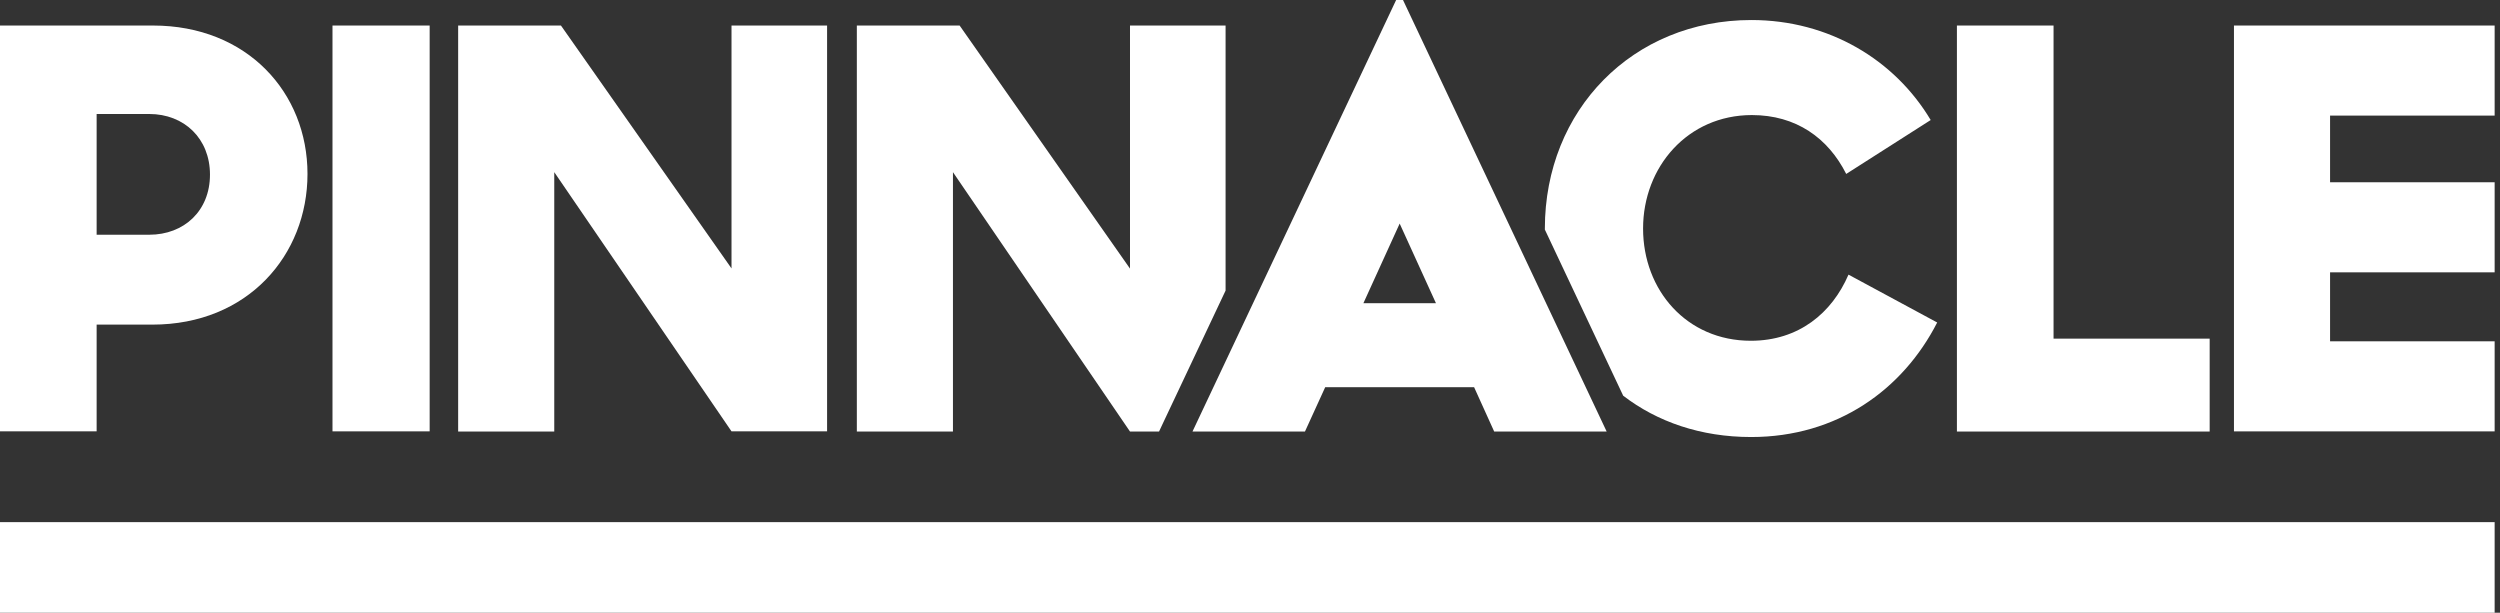
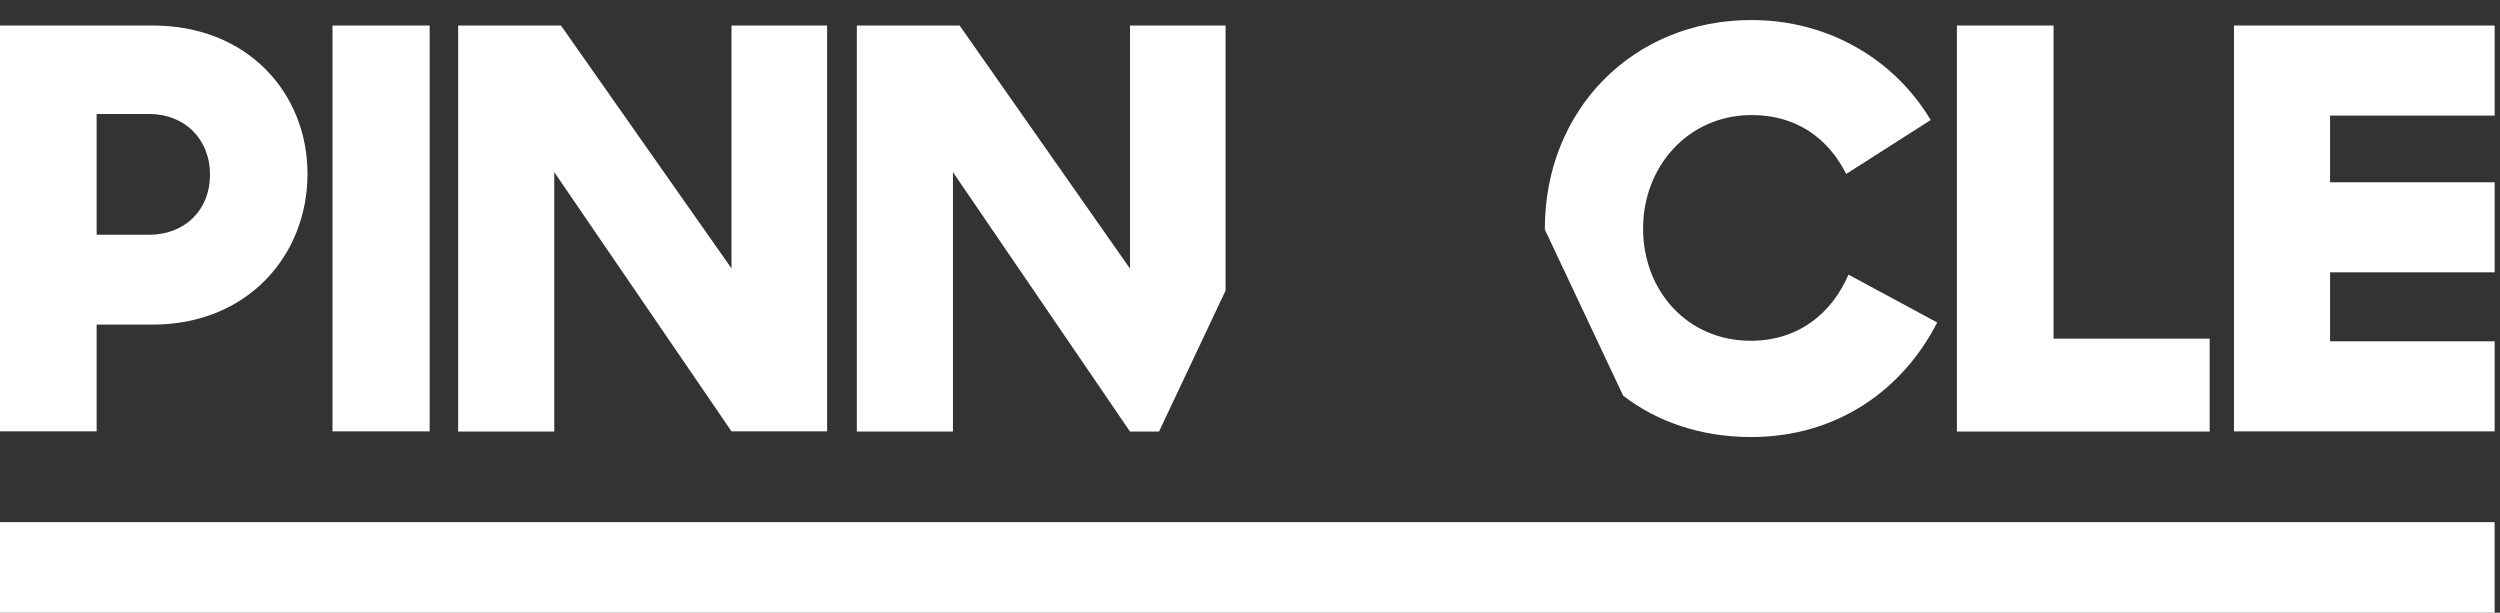
<svg xmlns="http://www.w3.org/2000/svg" width="306" height="75" viewBox="0 0 306 75" fill="none">
  <rect x="0" y="0" width="306" height="75" fill="#333333" stroke="none" />
  <path d="M239.526 3.125H251.354V41.449H270.463V52.82H239.526V3.125Z" fill="white" />
-   <path d="M273.437 3.125H305.344V14.149H285.2V22.309H305.344V33.334H285.2V41.776H305.344V52.801H273.437V3.125Z" fill="white" />
+   <path d="M273.437 3.125H305.344V14.149H285.2V22.309H305.344V33.334H285.2V41.776H305.344V52.801H273.437V3.125" fill="white" />
  <path d="M0 3.125H18.721C30.269 3.125 37.637 11.35 37.637 21.288C37.637 31.226 30.334 39.733 18.657 39.733H11.828V52.798H0V3.125ZM11.828 13.953V28.731H18.269C22.536 28.731 25.701 25.8 25.701 21.374C25.701 16.948 22.533 13.953 18.269 13.953H11.828Z" fill="white" />
  <path d="M40.697 3.125H52.59V52.798H40.697V3.125Z" fill="white" />
  <path d="M56.1 3.125H68.66L89.537 32.855V3.125H101.235V52.798H89.537L67.841 21.07V52.82H56.078V3.125H56.1Z" fill="white" />
-   <path d="M182.888 52.82H196.655L171.728 0H170.887L145.96 52.82H159.727L162.205 47.394H180.431L182.888 52.82ZM166.881 37.109L171.32 27.365L175.759 37.109H166.883H166.881Z" fill="white" />
  <path d="M226.256 33.616C224.231 38.303 220.182 41.709 214.299 41.709C206.457 41.709 201.113 35.525 201.113 27.972C201.113 20.419 206.584 14.084 214.428 14.084C219.835 14.084 223.757 16.883 225.976 21.29L236.317 14.692C231.921 7.335 223.886 2.452 214.364 2.452C199.842 2.452 189.091 13.476 189.091 27.972V28.102L198.678 48.435C202.837 51.624 208.158 53.492 214.34 53.492C224.875 53.492 232.91 47.698 237.112 39.473L226.254 33.614L226.256 33.616Z" fill="white" />
  <path d="M142.406 51.671L150.011 35.568V3.125H138.312V32.877L117.457 3.125H104.877V52.82H116.641V21.072L138.312 52.82H141.868L142.406 51.671Z" fill="white" />
  <rect y="63.911" width="305.344" height="11.089" fill="white" />
</svg>